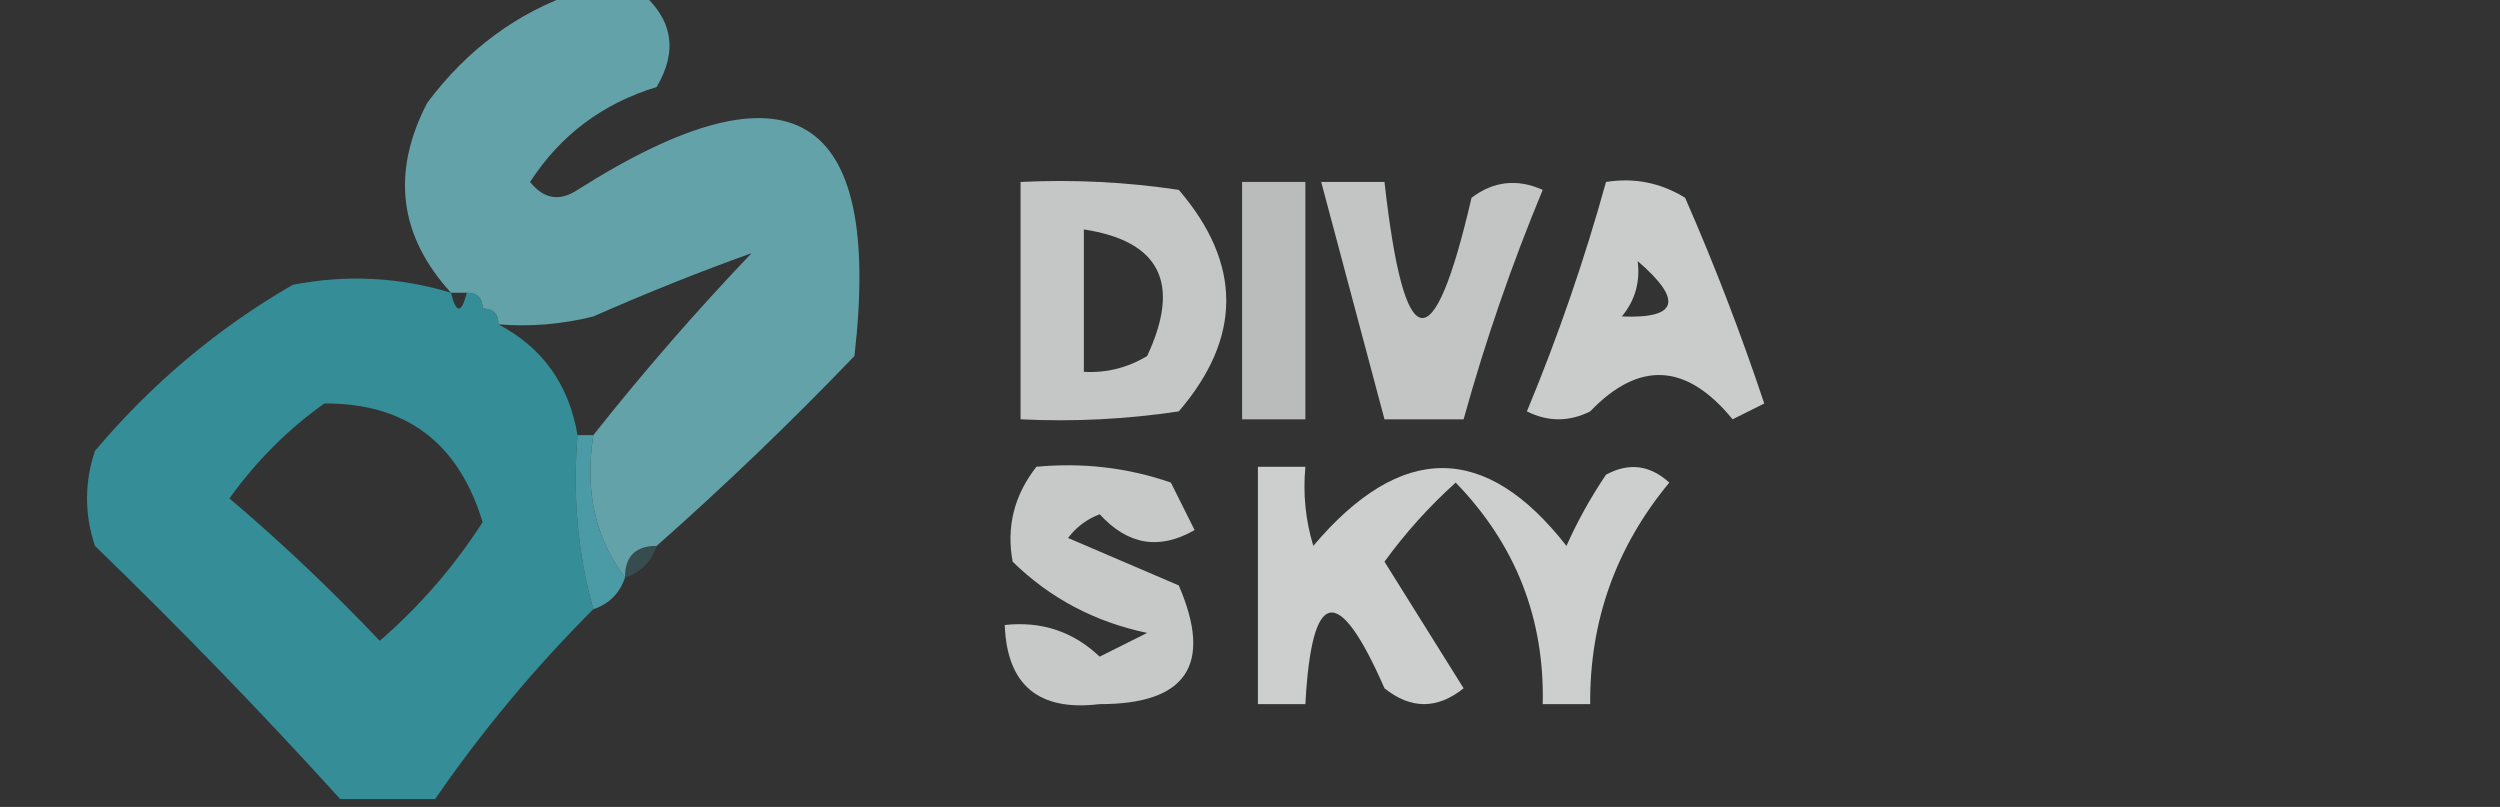
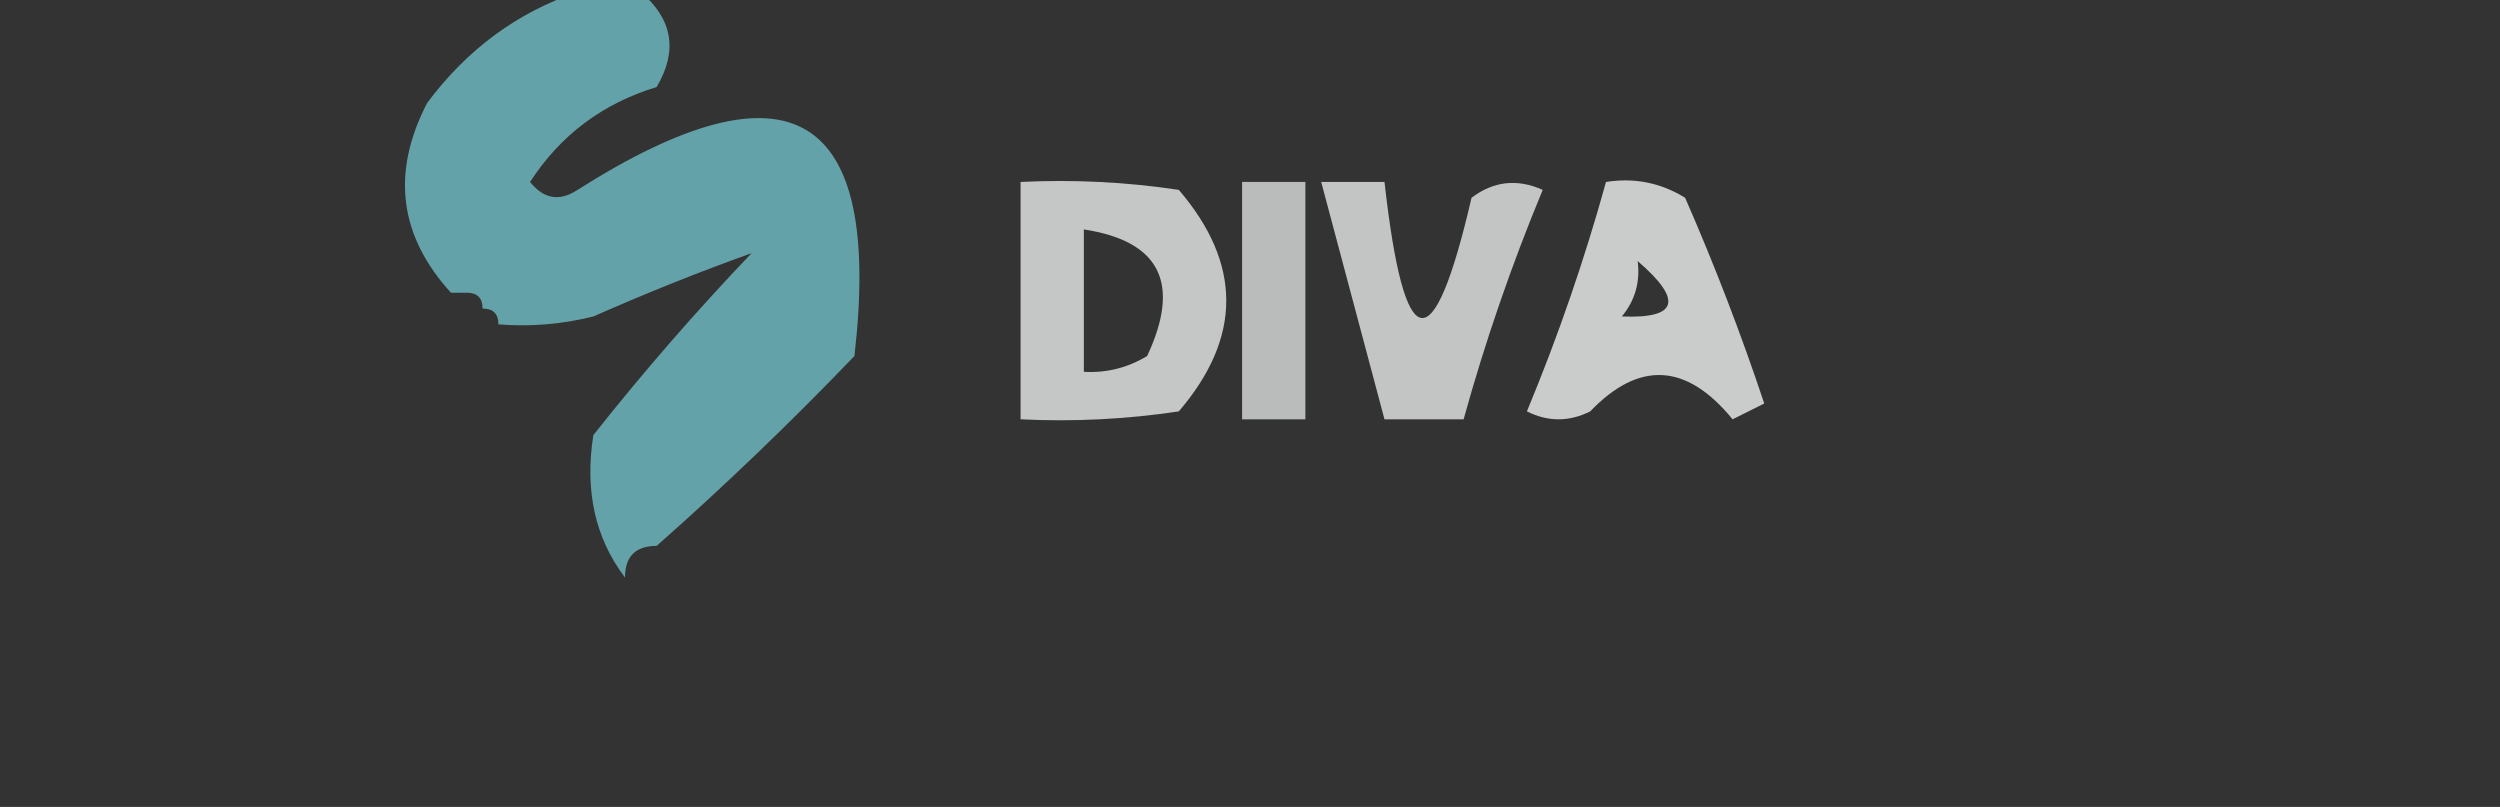
<svg xmlns="http://www.w3.org/2000/svg" version="1.1" width="158px" height="51px" style="shape-rendering:geometricPrecision; text-rendering:geometricPrecision; image-rendering:optimizeQuality; fill-rule:evenodd; clip-rule:evenodd">
  <rect width="100%" height="100%" fill="#333333" stroke="none" />
  <g>
    <path style="opacity:0.783" fill="#72c1ca" d="M 36.5,-0.5 C 37.833,-0.5 39.167,-0.5 40.5,-0.5C 42.517,1.217 42.85,3.217 41.5,5.5C 38.089,6.536 35.422,8.536 33.5,11.5C 34.365,12.583 35.365,12.749 36.5,12C 49.959,3.469 55.792,6.969 54,22.5C 49.964,26.704 45.798,30.704 41.5,34.5C 40.167,34.5 39.5,35.167 39.5,36.5C 37.612,34.012 36.946,31.012 37.5,27.5C 40.653,23.513 43.987,19.68 47.5,16C 44.258,17.159 40.925,18.492 37.5,20C 35.527,20.495 33.527,20.662 31.5,20.5C 31.5,19.833 31.167,19.5 30.5,19.5C 30.5,18.833 30.167,18.5 29.5,18.5C 29.167,18.5 28.833,18.5 28.5,18.5C 25.216,14.9 24.716,10.9 27,6.5C 29.529,3.115 32.696,0.782 36.5,-0.5 Z" />
  </g>
  <g>
    <path style="opacity:0.775" fill="#eef2f1" d="M 64.5,11.5 C 67.85,11.335 71.183,11.502 74.5,12C 78.5,16.667 78.5,21.333 74.5,26C 71.183,26.498 67.85,26.665 64.5,26.5C 64.5,21.5 64.5,16.5 64.5,11.5 Z M 68.5,14.5 C 73.317,15.237 74.65,17.904 72.5,22.5C 71.264,23.246 69.93,23.579 68.5,23.5C 68.5,20.5 68.5,17.5 68.5,14.5 Z" />
  </g>
  <g>
    <path style="opacity:0.717" fill="#eef2f1" d="M 78.5,11.5 C 79.833,11.5 81.167,11.5 82.5,11.5C 82.5,16.5 82.5,21.5 82.5,26.5C 81.167,26.5 79.833,26.5 78.5,26.5C 78.5,21.5 78.5,16.5 78.5,11.5 Z" />
  </g>
  <g>
    <path style="opacity:0.763" fill="#eef2f1" d="M 83.5,11.5 C 84.833,11.5 86.167,11.5 87.5,11.5C 88.747,22.623 90.58,22.956 93,12.5C 94.388,11.446 95.888,11.28 97.5,12C 95.531,16.74 93.865,21.573 92.5,26.5C 90.833,26.5 89.167,26.5 87.5,26.5C 86.167,21.5 84.833,16.5 83.5,11.5 Z" />
  </g>
  <g>
    <path style="opacity:0.8" fill="#eef2f1" d="M 101.5,11.5 C 103.288,11.215 104.955,11.548 106.5,12.5C 108.363,16.755 110.03,21.088 111.5,25.5C 110.833,25.833 110.167,26.167 109.5,26.5C 106.593,22.943 103.593,22.777 100.5,26C 99.167,26.667 97.833,26.667 96.5,26C 98.465,21.272 100.132,16.439 101.5,11.5 Z M 103.5,16.5 C 106.383,18.982 106.05,20.149 102.5,20C 103.337,18.989 103.67,17.822 103.5,16.5 Z" />
  </g>
  <g>
-     <path style="opacity:0.789" fill="#35a5b2" d="M 28.5,18.5 C 28.833,19.833 29.167,19.833 29.5,18.5C 30.167,18.5 30.5,18.833 30.5,19.5C 31.167,19.5 31.5,19.833 31.5,20.5C 34.29,21.967 35.956,24.3 36.5,27.5C 36.185,31.371 36.518,35.038 37.5,38.5C 33.79,42.208 30.457,46.208 27.5,50.5C 25.5,50.5 23.5,50.5 21.5,50.5C 16.613,45.109 11.446,39.776 6,34.5C 5.333,32.5 5.333,30.5 6,28.5C 9.581,24.248 13.748,20.748 18.5,18C 21.888,17.341 25.221,17.508 28.5,18.5 Z M 20.5,25.5 C 25.65,25.473 28.983,27.973 30.5,33C 28.707,35.795 26.54,38.295 24,40.5C 20.958,37.289 17.791,34.289 14.5,31.5C 16.215,29.118 18.215,27.118 20.5,25.5 Z" />
-   </g>
+     </g>
  <g>
-     <path style="opacity:0.785" fill="#eef2f1" d="M 65.5,29.5 C 68.448,29.223 71.281,29.556 74,30.5C 74.5,31.5 75,32.5 75.5,33.5C 73.276,34.78 71.276,34.447 69.5,32.5C 68.692,32.808 68.025,33.308 67.5,34C 69.833,35 72.167,36 74.5,37C 76.661,42.01 74.995,44.51 69.5,44.5C 65.642,44.971 63.642,43.305 63.5,39.5C 65.827,39.247 67.827,39.914 69.5,41.5C 70.5,41 71.5,40.5 72.5,40C 69.194,39.308 66.36,37.808 64,35.5C 63.591,33.305 64.091,31.305 65.5,29.5 Z" />
-   </g>
+     </g>
  <g>
-     <path style="opacity:0.817" fill="#eef2f1" d="M 79.5,29.5 C 80.5,29.5 81.5,29.5 82.5,29.5C 82.34,31.199 82.507,32.866 83,34.5C 88.544,27.944 93.877,27.944 99,34.5C 99.707,32.919 100.54,31.419 101.5,30C 102.944,29.22 104.277,29.386 105.5,30.5C 102.126,34.576 100.46,39.243 100.5,44.5C 99.5,44.5 98.5,44.5 97.5,44.5C 97.622,39.075 95.788,34.408 92,30.5C 90.315,32.017 88.815,33.684 87.5,35.5C 89.167,38.167 90.833,40.833 92.5,43.5C 90.833,44.833 89.167,44.833 87.5,43.5C 84.564,36.797 82.897,37.131 82.5,44.5C 81.5,44.5 80.5,44.5 79.5,44.5C 79.5,39.5 79.5,34.5 79.5,29.5 Z" />
-   </g>
+     </g>
  <g>
-     <path style="opacity:0.208" fill="#4bafba" d="M 41.5,34.5 C 41.167,35.5 40.5,36.167 39.5,36.5C 39.5,35.167 40.167,34.5 41.5,34.5 Z" />
-   </g>
+     </g>
  <g>
-     <path style="opacity:0.827" fill="#4fb1bc" d="M 36.5,27.5 C 36.833,27.5 37.167,27.5 37.5,27.5C 36.946,31.012 37.612,34.012 39.5,36.5C 39.167,37.5 38.5,38.167 37.5,38.5C 36.518,35.038 36.185,31.371 36.5,27.5 Z" />
-   </g>
+     </g>
</svg>